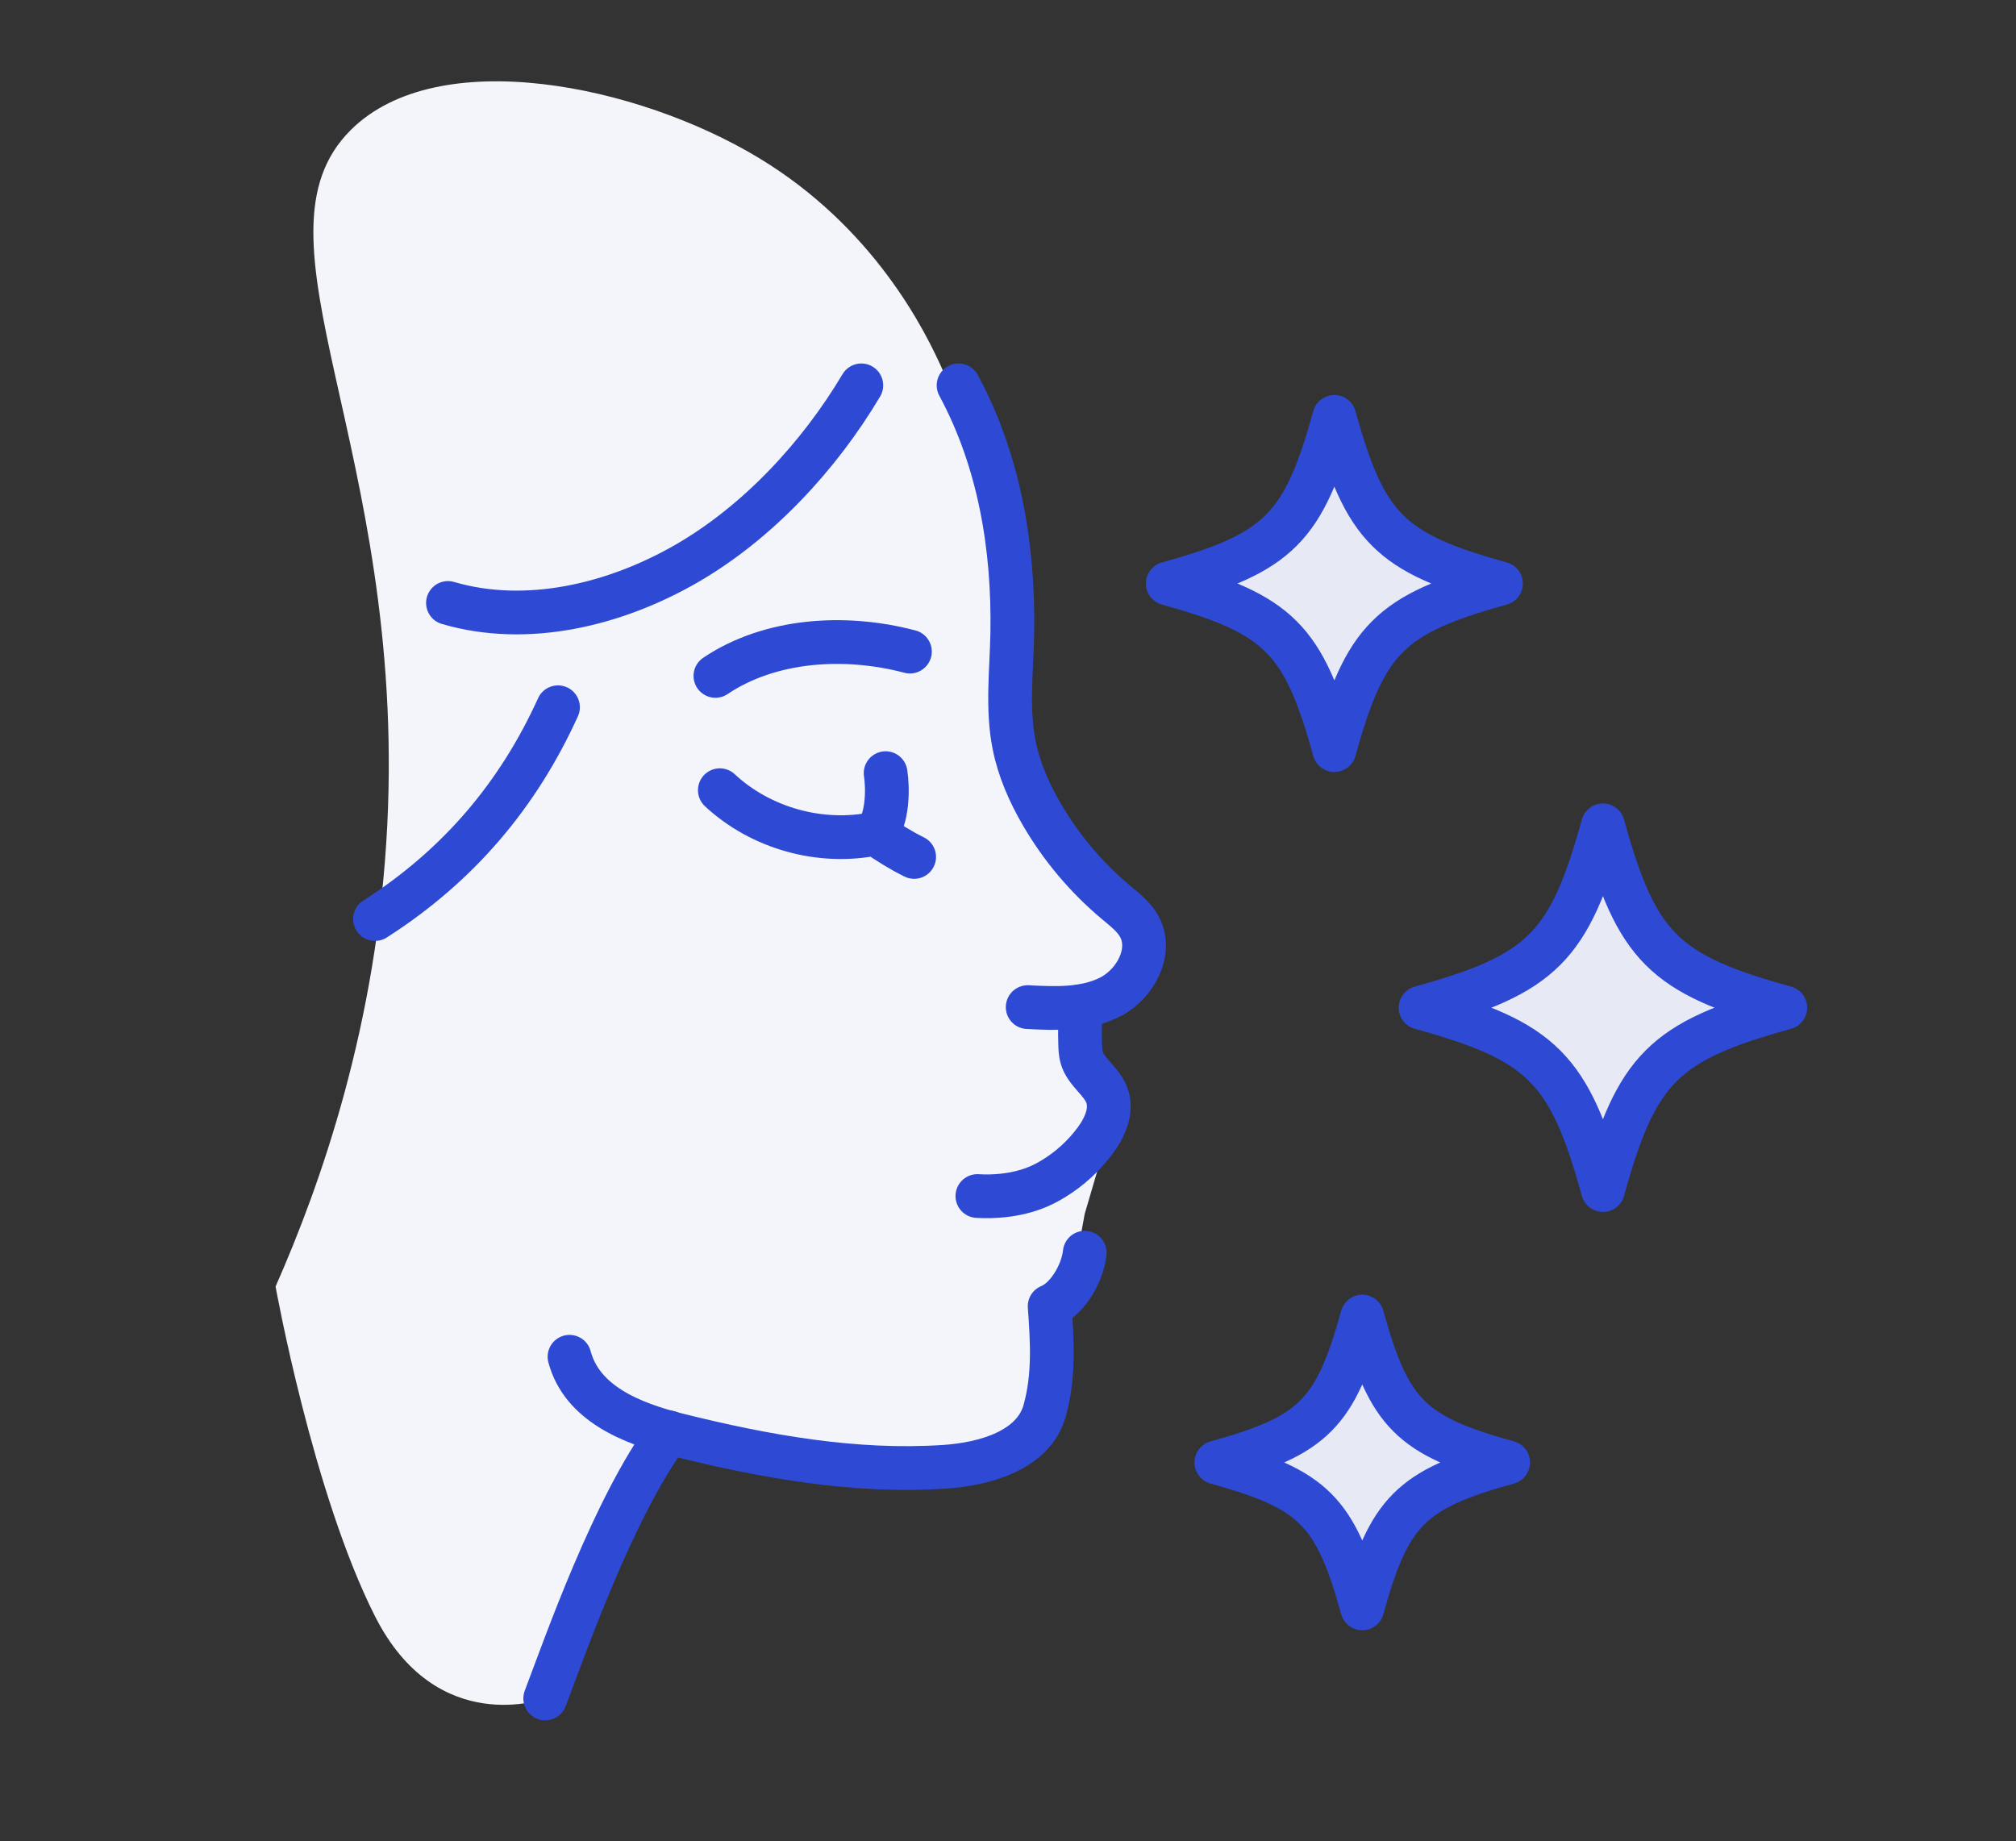
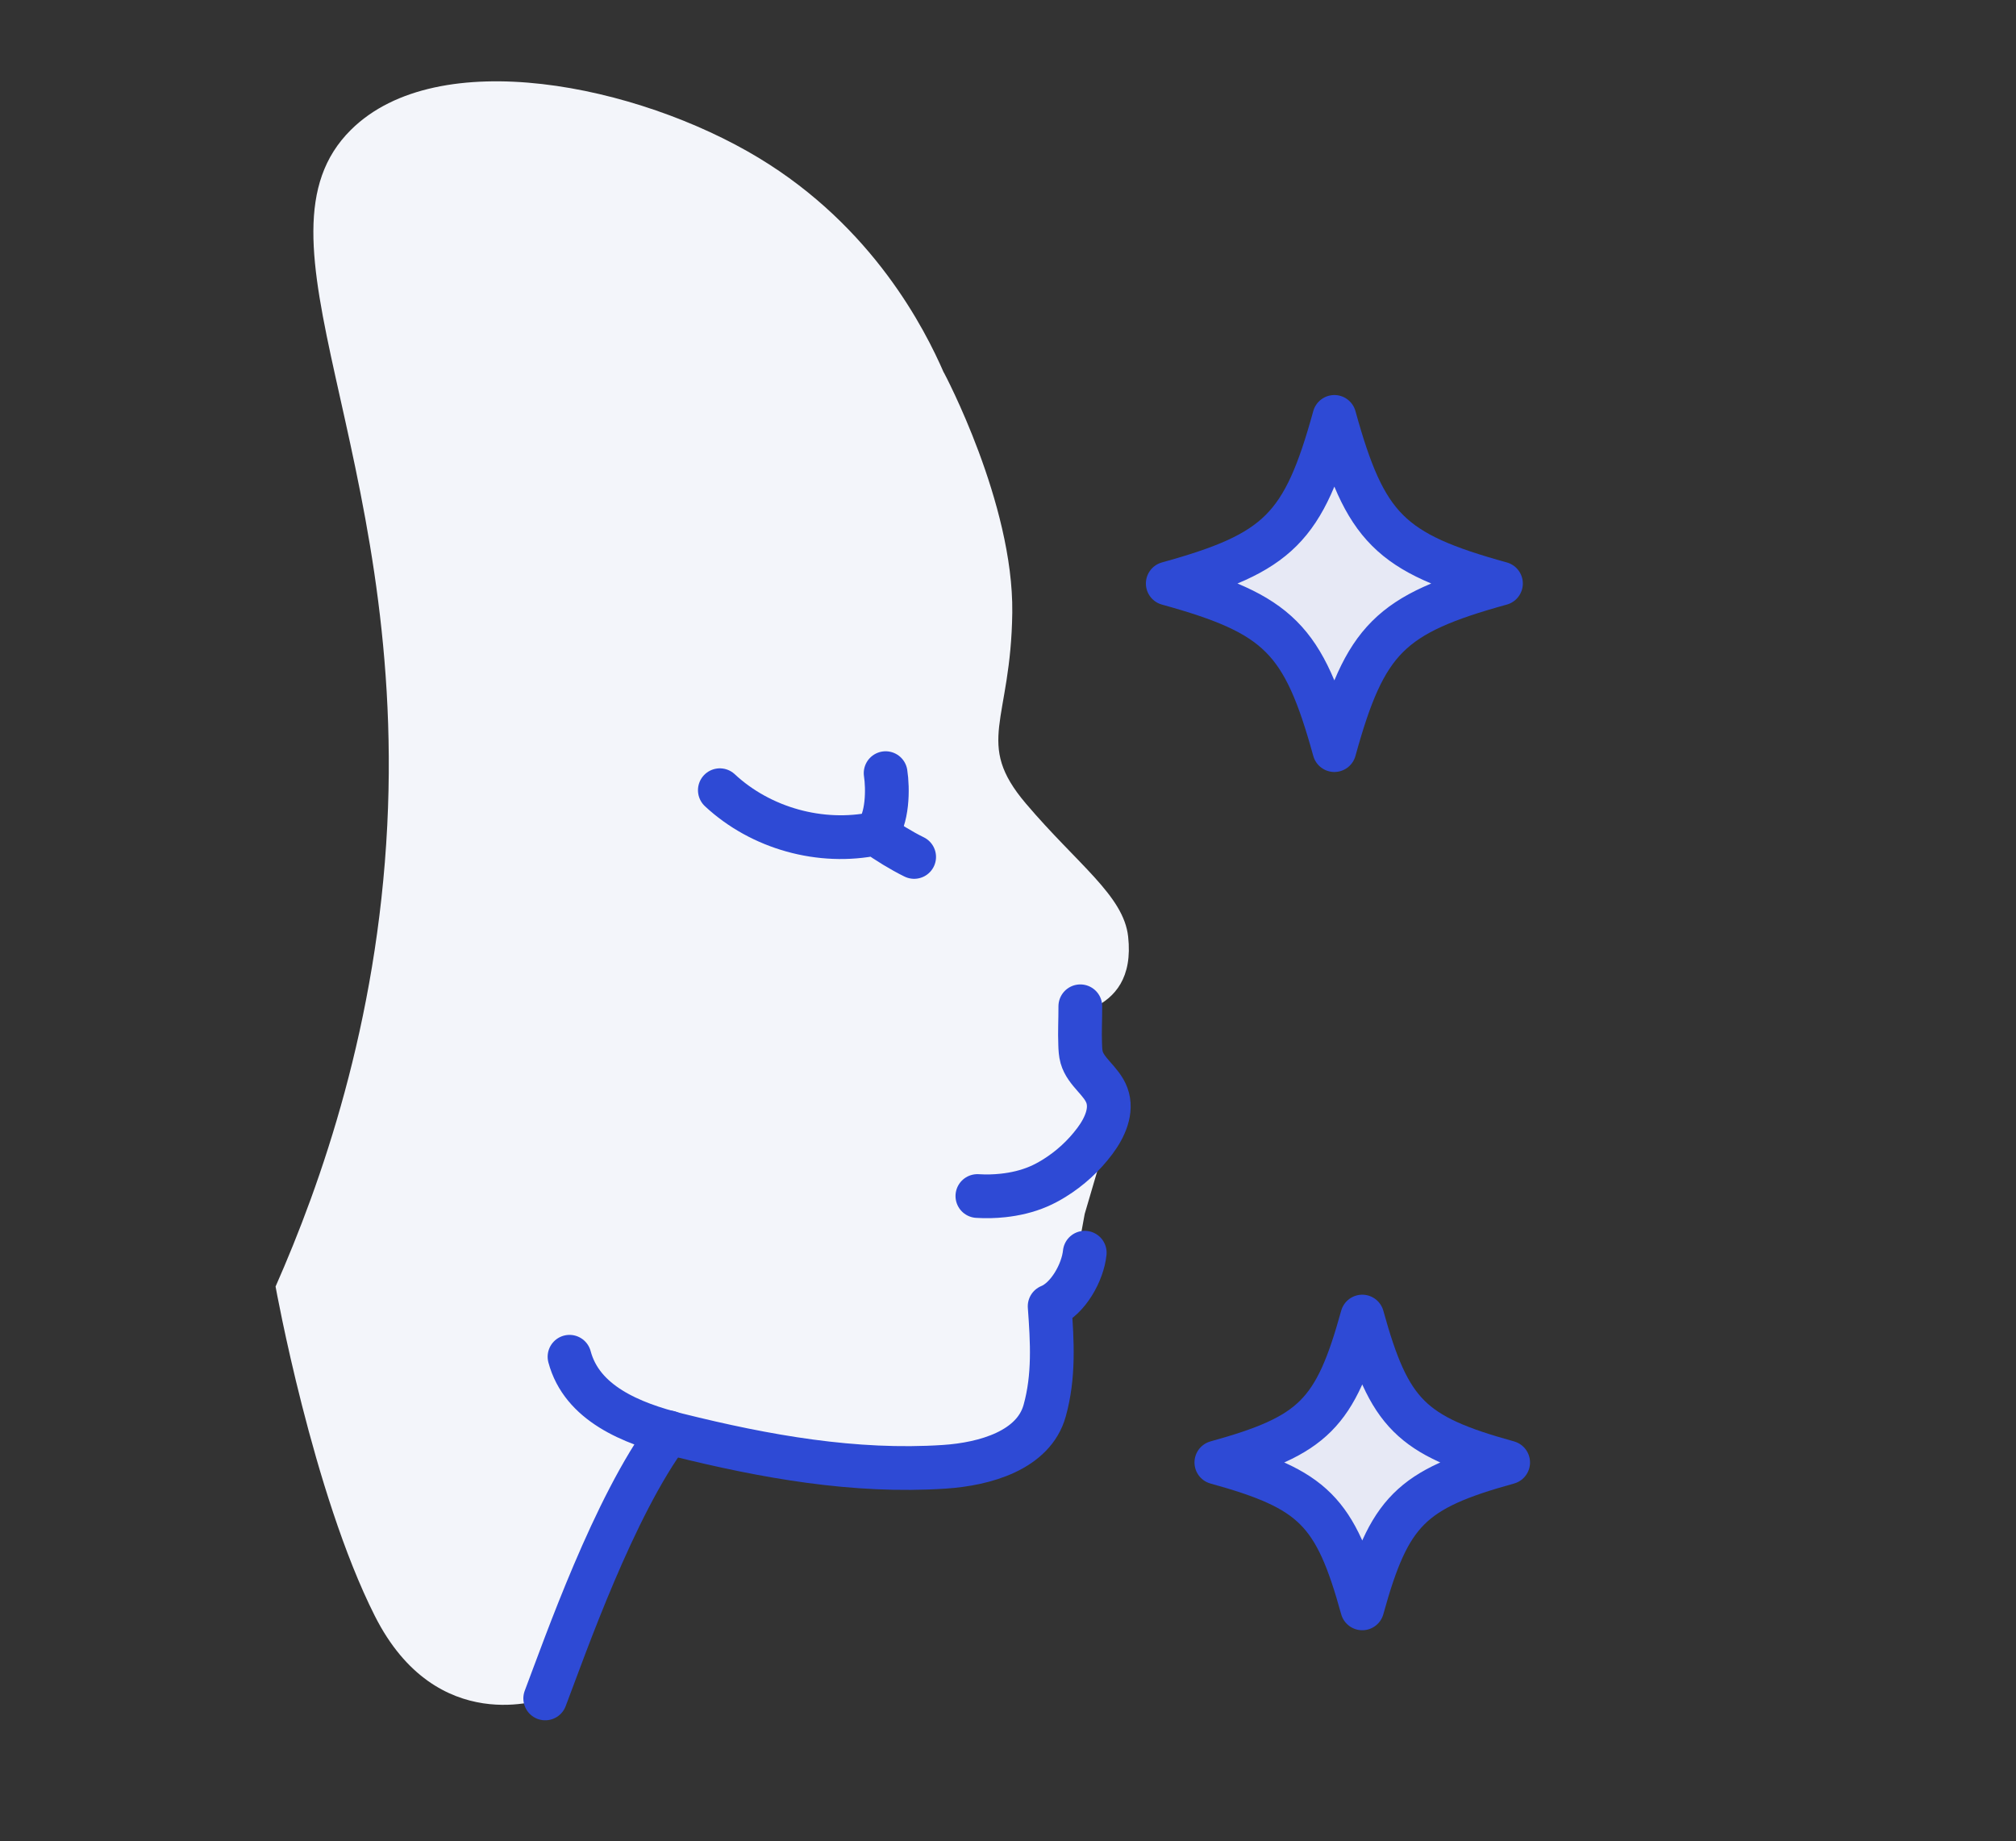
<svg xmlns="http://www.w3.org/2000/svg" viewBox="0 0 414.8 378.83" data-name="Layer 2" id="Layer_2">
  <rect x="0" y="0" width="414.8" height="378.83" fill="#333333" stroke="none" />
  <defs>
    <style>
      .cls-1 {
        fill: #e7e9f5;
      }

      .cls-1, .cls-2 {
        stroke: #2e4ad5;
        stroke-linecap: round;
        stroke-linejoin: round;
        stroke-width: 9px;
      }

      .cls-3 {
        fill: #f3f5fa;
      }

      .cls-2 {
        fill: none;
      }
    </style>
  </defs>
  <path d="M194.21,76.66s14.34,26.82,14.07,49.37-7.85,26.74,2.78,39.28c10.63,12.54,20.13,18.95,21.06,27.4.93,8.44-2.68,12.57-7.28,14.71s-1.66,13.63-1.66,13.63l4.95,11.87-4.95,16.85-2.74,15.05-4.14,9.24s-1.31,13.84-1.37,16.22,4.87,10.44-16.17,11.01c-21.04.57-22.69,2.25-42.73-2.37-20.04-4.62-22.54,2-22.54,2l-21.34,48.55s-22.25,8.31-35.02-16.97c-12.77-25.28-20.43-67.79-20.43-67.79,9.3-21.07,20.93-53.94,22.98-94.88,3.89-77.65-29.85-120.92-7.48-143.11,17.93-17.79,59-9.27,83.87,5.74,23.62,14.25,34.26,35.34,38.12,44.21Z" class="cls-3" />
  <g>
-     <path d="M308.83,120.06c-22.85,6.31-27.97,11.43-34.28,34.28-6.31-22.85-11.43-27.97-34.28-34.28,22.85-6.31,27.97-11.43,34.28-34.28,6.31,22.85,11.43,27.97,34.28,34.28Z" class="cls-1" />
+     <path d="M308.83,120.06c-22.85,6.31-27.97,11.43-34.28,34.28-6.31-22.85-11.43-27.97-34.28-34.28,22.85-6.31,27.97-11.43,34.28-34.28,6.31,22.85,11.43,27.97,34.28,34.28" class="cls-1" />
    <path d="M310.31,300.91c-20.01,5.53-24.49,10.01-30.02,30.02-5.53-20.01-10.01-24.49-30.02-30.02,20.01-5.53,24.49-10.01,30.02-30.02,5.53,20.01,10.01,24.49,30.02,30.02Z" class="cls-1" />
-     <path d="M367.33,207.34c-25.02,6.91-30.61,12.51-37.52,37.52-6.91-25.02-12.51-30.61-37.52-37.52,25.02-6.91,30.61-12.51,37.52-37.52,6.91,25.02,12.51,30.61,37.52,37.52Z" class="cls-1" />
    <path d="M148.11,162.59c8.42,7.85,20.75,11.28,32.02,8.93,2.4,1.69,5.32,3.51,7.96,4.8" class="cls-2" />
-     <path d="M197.23,79.29c8.39,15.55,11.36,33.29,11.05,50.96-.14,7.72-1.13,15.53.39,23.09,1.01,5.03,3.1,9.78,5.68,14.21,4,6.88,9.21,13.05,15.31,18.15,1.76,1.47,3.63,2.91,4.74,4.91,2.81,5.08-.73,11.79-5.88,14.47-5.15,2.68-11.27,2.44-17.07,2.14" class="cls-2" />
    <path d="M117.18,279.16c2.55,9.56,12.67,13.69,22.27,16.08,17.94,4.47,36.4,7.78,54.84,6.56,8.41-.55,18.38-3.41,20.65-11.53,1.98-7.09,1.57-14.16,1.03-21.5,3.78-1.53,6.81-6.96,7.22-11.02" class="cls-2" />
    <path d="M222.28,207.05c.01,2.89-.14,5.14-.03,7.88.03.89.07,1.79.31,2.64.86,3.02,4.09,4.84,5.18,7.79,1.18,3.17-.43,6.69-2.46,9.4-2.29,3.07-5.16,5.69-8.42,7.7-1.03.63-2.09,1.21-3.2,1.68-2.31.99-4.78,1.56-7.28,1.83-1.75.19-3.52.23-5.28.12" class="cls-2" />
    <path d="M112.18,349.46c4.15-10.91,14.11-39.48,25.47-54.74" class="cls-2" />
    <path d="M180.13,171.52c2.6-2.91,2.57-9.35,2.09-12.44" class="cls-2" />
-     <path d="M147.2,139.07c11.18-7.51,26.52-8.56,40.02-5" class="cls-2" />
-     <path d="M92.17,124.06c16.25,4.77,34.36.38,49.03-8.07,14.68-8.45,27.36-22.14,36.02-36.7" class="cls-2" />
-     <path d="M77.16,189.1c17.22-11.01,29.48-25.59,37.65-43.58" class="cls-2" />
  </g>
</svg>